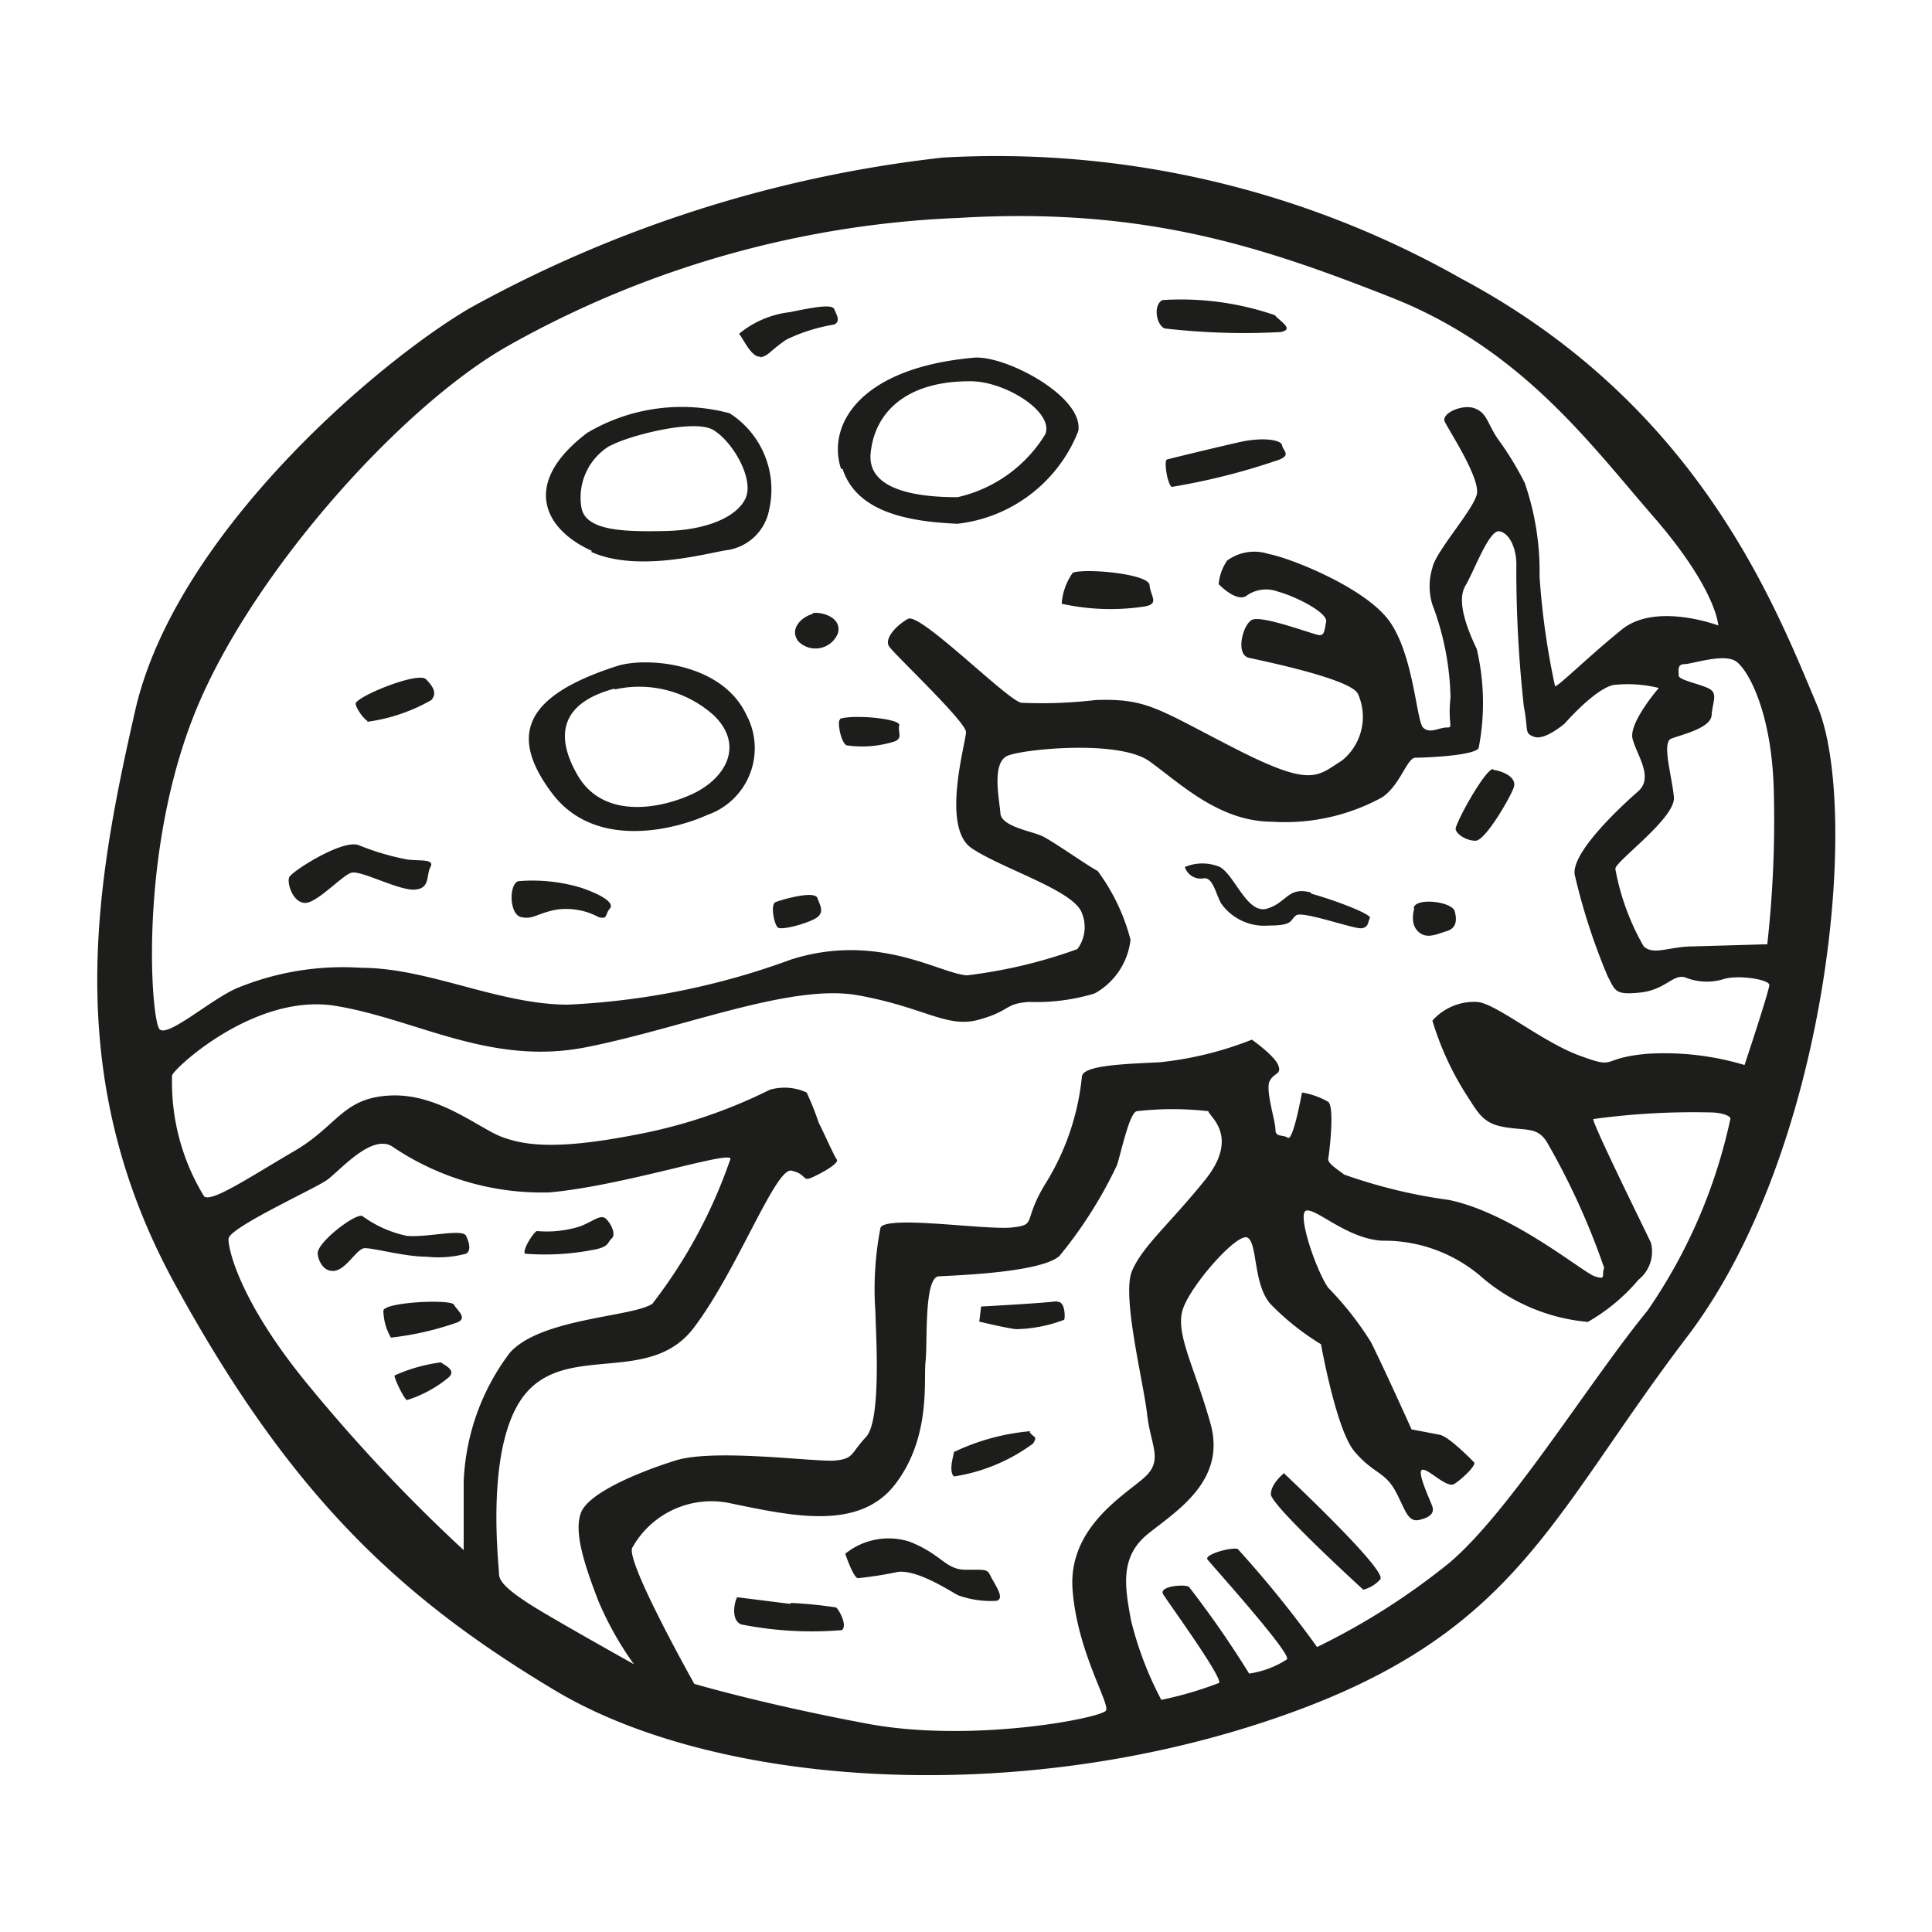
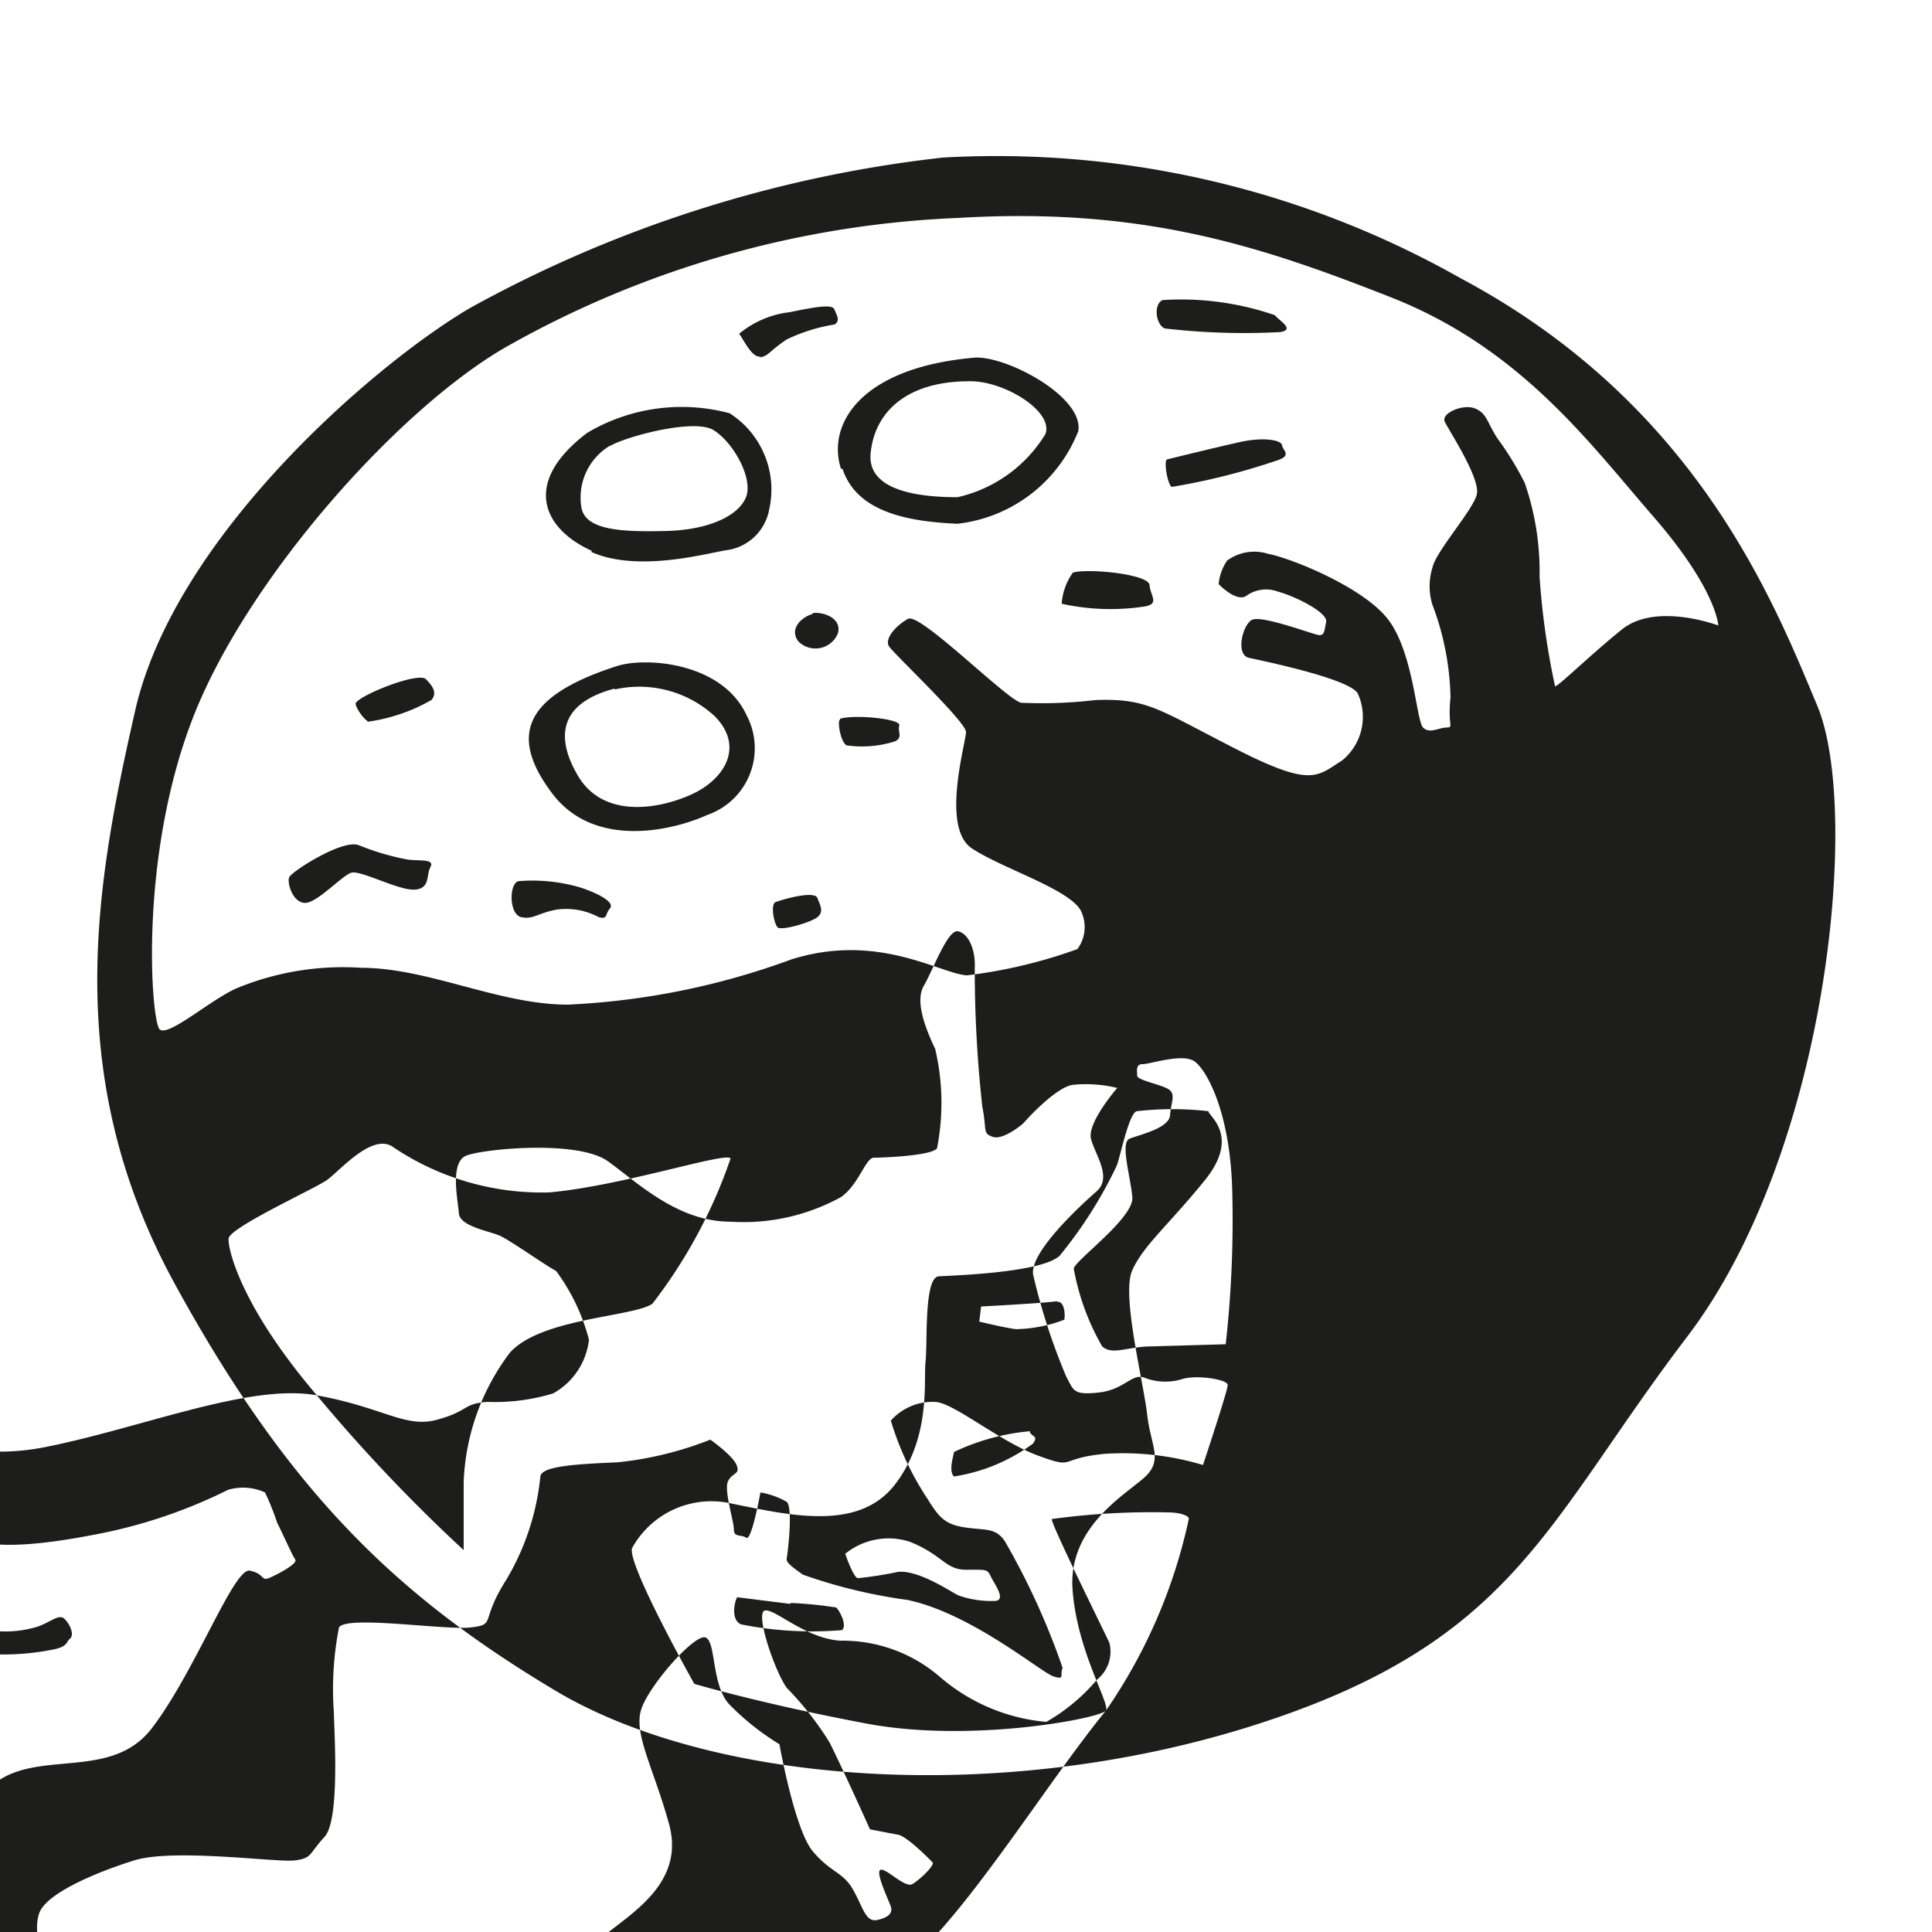
<svg xmlns="http://www.w3.org/2000/svg" width="800px" height="800px" viewBox="0 0 64 64">
-   <path d="m42.42 11c.47-.09 0-.34-.19-.56a9.57 9.57 0 0 0 -3.72-.5c-.31.15-.22.81.07.94a22.81 22.81 0 0 0 3.84.12zm-1.42 3.66c-.84.19-2.23.53-2.34.56s0 .78.15.91a21.75 21.75 0 0 0 3.41-.85c.62-.18.28-.34.25-.53s-.68-.28-1.47-.09zm-13.09.87c.47 1.44 2.18 1.75 3.81 1.82a4.89 4.89 0 0 0 4-3.07c.19-1.15-2.44-2.53-3.47-2.43-3.8.34-4.86 2.25-4.39 3.68zm4.25-2.9c1.12 0 2.75 1 2.47 1.75a4.59 4.59 0 0 1 -2.91 2.09c-.91 0-3-.09-2.88-1.44s1.16-2.4 3.27-2.4zm3.01 7.37a7.51 7.51 0 0 0 2.75.09c.5-.09.19-.34.16-.71s-2.09-.56-2.54-.41a2 2 0 0 0 -.37 1.03zm-10-8.16c.31-.06.28-.18.88-.59a5.73 5.73 0 0 1 1.59-.5c.22-.12.06-.34 0-.5s-.47-.12-1.47.09a3.21 3.21 0 0 0 -1.69.72c.1.07.41.82.72.75zm-5.59 6.44c1.59.72 4 0 4.53-.06a1.66 1.66 0 0 0 1.37-1.34 3 3 0 0 0 -1.31-3.19 6.13 6.13 0 0 0 -4.72.65c-2.19 1.66-1.45 3.19.16 3.91zm.62-3.5c.45-.29 2.78-.94 3.44-.53s1.34 1.63 1.06 2.25-1.28 1.06-2.65 1.09-2.66 0-2.79-.78a2 2 0 0 1 .97-2.06zm3.22 12.22a2.34 2.34 0 0 0 1.31-3.31c-.81-1.75-3.33-1.93-4.28-1.63-3.12 1-3.59 2.32-2.16 4.22s4.1 1.19 5.13.72zm-3.06-4.16a3.69 3.69 0 0 1 3.31.88c1 1 .34 2.09-.75 2.59s-2.94.82-3.78-.62-.44-2.44 1.22-2.88zm6.56-2.5c-.31.07-.81.47-.47.91a.8.8 0 0 0 1.31-.28c.13-.53-.55-.71-.84-.66zm.91 3.5c-.1 0 0 .72.21.85a3.59 3.59 0 0 0 1.6-.13c.28-.12.09-.31.15-.53s-1.49-.37-1.96-.22zm-2.13 6.04c-.19.06-.06.72.06.84s1.1-.16 1.32-.34.09-.38 0-.63-1.08.02-1.38.13zm-8.44.5c.41.09.53-.13 1.19-.25a2.29 2.29 0 0 1 1.38.25c.31.09.21-.1.37-.28s-.22-.44-.94-.69a5.61 5.61 0 0 0 -2.09-.22c-.31.09-.31 1.09.09 1.19zm-7.15-.47c.4 0 1.22-.91 1.53-1s1.56.59 2.09.56.38-.47.53-.75-.37-.19-.78-.25a8.43 8.43 0 0 1 -1.59-.47c-.53-.22-2.23.87-2.31 1.06s.12.85.53.85zm2.06-6a5.86 5.86 0 0 0 2.12-.72c.19-.22.07-.44-.18-.69s-2.13.5-2.32.78c-.06.07.21.5.38.6zm14 29.22-1.75-.22c-.09.15-.22.75.13.9a12 12 0 0 0 3.34.19c.19-.16-.09-.66-.19-.75a13.65 13.65 0 0 0 -1.5-.15zm5.83-1.13c-.69 0-.78-.5-1.87-.93a2.28 2.28 0 0 0 -2.13.4s.25.75.41.81a12.41 12.41 0 0 0 1.34-.21c.69-.07 1.78.68 2 .78a3.21 3.21 0 0 0 1.25.18c.32-.06-.06-.56-.18-.81s-.15-.22-.82-.22zm2.13-4.59a7.36 7.36 0 0 0 -2.53.69c0 .09-.19.62 0 .81a5.91 5.91 0 0 0 2.62-1.09c.17-.26.01-.19-.11-.38zm.9-4.31c-.28.06-2.53.18-2.53.18l-.06.5s.91.22 1.22.25a4.71 4.71 0 0 0 1.59-.31c.04-.06.04-.66-.25-.59zm7.53 5.68s-.46.35-.46.72 3.06 3.16 3.06 3.16a1.11 1.11 0 0 0 .56-.34c.28-.26-3.08-3.41-3.18-3.51zm.88-19.21c-.78-.22-.81.34-1.47.53s-1.06-1.1-1.56-1.38a1.5 1.5 0 0 0 -1.16 0 .55.55 0 0 0 .6.38c.31-.07.4.43.59.81a1.75 1.75 0 0 0 1.59.75c.85 0 .69-.19.91-.34s1.91.46 2.16.43.21-.22.28-.34-1.18-.6-1.96-.81zm3.41.5c0 .06-.16.5.12.78s.63.09.94 0 .37-.32.28-.66-1.36-.47-1.36-.09zm2.62-4.6c-.28 0-1.28 1.84-1.25 2s.34.38.66.38 1.12-1.38 1.26-1.75-.41-.57-.69-.6zm10.73-2.09c-1.44-3.44-4-10-11.81-14.16a31.23 31.23 0 0 0 -17.16-4 42 42 0 0 0 -15.69 5c-3.18 1.88-9.75 7.56-11.06 13.31s-2.48 12.07 1.31 19 7.38 10.35 12.6 13.47 14.81 3.85 23.31 1.1 9.5-6.66 14.19-12.82 5.75-17.47 4.31-20.9zm-54.91 10.72c-.28-.25-.71-5.66 1.1-10.32s6.9-10.34 10.47-12.34a33.1 33.1 0 0 1 14.87-4.22c6.14-.37 10.06.94 14.35 2.63s6.56 4.81 8.68 7.25 2.16 3.62 2.16 3.62-2.06-.78-3.19.13-2.22 2-2.22 1.87a25.17 25.17 0 0 1 -.51-3.62 9 9 0 0 0 -.49-3.1 10.1 10.1 0 0 0 -.9-1.47c-.35-.53-.35-.84-.75-1s-1.13.16-1 .44 1.19 1.88 1.06 2.41-1.37 1.9-1.47 2.43a2.06 2.06 0 0 0 0 1.22 9.18 9.18 0 0 1 .6 3.07c-.1.93.12 1-.13 1s-.56.22-.78 0-.31-2.41-1.12-3.53-3.32-2.1-4-2.22a1.52 1.52 0 0 0 -1.37.22 1.64 1.64 0 0 0 -.28.78s.56.59.9.4a1.12 1.12 0 0 1 1.07-.15c.56.15 1.65.69 1.59 1s-.06.44-.22.44-1.94-.69-2.25-.5-.53 1.15-.09 1.25 3.44.71 3.62 1.21a1.86 1.86 0 0 1 -.53 2.19c-.84.53-1 .91-3.56-.4s-2.9-1.66-4.61-1.6a15.16 15.16 0 0 1 -2.46.09c-.47-.09-3.35-3-3.75-2.78s-.79.66-.63.91 2.55 2.5 2.55 2.84-.84 3.16.19 3.85 3.4 1.4 3.65 2.15a1.22 1.22 0 0 1 -.15 1.19 16.48 16.48 0 0 1 -3.66.87c-.9-.06-2.94-1.43-5.81-.53a24.66 24.66 0 0 1 -7.41 1.5c-2.28 0-4.62-1.22-6.84-1.22a9.21 9.21 0 0 0 -4.16.69c-.89.41-2.23 1.6-2.52 1.35zm10.07 17.25a54.52 54.52 0 0 1 -5-5.29c-2.57-3.06-2.85-4.93-2.78-5.06.16-.4 2.84-1.62 3.25-1.91s1.46-1.53 2.15-1.12a8.83 8.83 0 0 0 5.22 1.53c2.44-.22 5.91-1.37 6-1.12a16.69 16.69 0 0 1 -2.59 4.81c-.66.44-3.69.47-4.72 1.62a7.57 7.57 0 0 0 -1.53 4.28zm21.28 5.31c-.13.25-4.44 1.09-7.91.44s-5.73-1.32-5.73-1.32-2.25-4-2.06-4.5a3 3 0 0 1 3.31-1.47c2 .41 4.22.91 5.41-.65s.93-3.44 1-4.06-.06-2.79.44-2.82 3.4-.12 4-.68a14.43 14.43 0 0 0 1.9-3c.13-.38.41-1.75.66-1.79a10.37 10.37 0 0 1 2.37 0c0 .16 1.07.82-.12 2.29s-2.06 2.18-2.41 3 .38 3.68.5 4.75.56 1.53-.12 2.12-2.5 1.66-2.35 3.69 1.23 3.75 1.11 4zm17.94-13.25c-1.94 2.37-4.58 6.69-6.58 8.37a22.84 22.84 0 0 1 -4.37 2.78 36.83 36.83 0 0 0 -2.63-3.25c-.25-.06-1.12.19-1 .35s2.82 3.15 2.63 3.31a3.15 3.15 0 0 1 -1.25.47 33.11 33.11 0 0 0 -2-2.88c-.22-.09-1 0-.85.25s2 2.79 1.85 2.94a12.12 12.12 0 0 1 -1.91.56 11.43 11.43 0 0 1 -1-2.62c-.22-1.16-.37-2.13.56-2.88s2.6-1.75 2.07-3.65-1.19-3-.91-3.81 1.81-2.54 2.14-2.35.18 1.53.75 2.19a8.46 8.46 0 0 0 1.68 1.34s.5 2.82 1.1 3.54 1 .68 1.34 1.28.41 1.09.81 1 .5-.25.44-.44-.53-1.16-.34-1.22.81.62 1.06.47.75-.63.66-.72-.82-.84-1.13-.91l-.94-.18s-.9-2-1.34-2.88a10.47 10.47 0 0 0 -1.42-1.81c-.4-.56-1.06-2.5-.72-2.56s1.35.93 2.5 1a4.93 4.93 0 0 1 3.32 1.22 6.23 6.23 0 0 0 3.5 1.47 6.27 6.27 0 0 0 1.68-1.4 1.19 1.19 0 0 0 .41-1.22c-.16-.35-1.94-3.94-1.91-4.1a24.37 24.37 0 0 1 3.85-.22c.44 0 .72.13.69.22a17.68 17.68 0 0 1 -2.74 6.34zm3.21-8.13a9.21 9.21 0 0 0 -3.25-.37c-1.59.15-.93.53-2.21.06s-2.79-1.75-3.41-1.78a1.85 1.85 0 0 0 -1.47.62 9.81 9.81 0 0 0 1.22 2.6c.37.59.56.84 1.25.94s1 0 1.31.46a24 24 0 0 1 1.91 4.19c-.1.25.09.41-.31.28s-2.72-2.09-4.83-2.53a17.31 17.31 0 0 1 -3.47-.84c-.25-.19-.56-.38-.53-.53s.22-1.69 0-1.88a2.6 2.6 0 0 0 -.87-.31s-.29 1.62-.47 1.5-.41 0-.41-.28-.34-1.31-.19-1.6.41-.21.28-.53-.87-.84-.87-.84a11.51 11.51 0 0 1 -3.06.75c-1.35.06-2.53.12-2.57.47a8.27 8.27 0 0 1 -1.14 3.44c-.87 1.37-.31 1.46-1.16 1.56s-4.12-.41-4.37 0a10.57 10.57 0 0 0 -.17 2.81c0 .5.22 3.56-.31 4.13s-.4.71-1 .78-4-.41-5.31 0-2.88 1.09-3.13 1.72.1 1.71.57 2.93a10.73 10.73 0 0 0 1.18 2.1s-2.81-1.57-3.47-2-1-.72-1-1-.5-4.38.91-6 4.09-.25 5.53-2.13 2.72-5.34 3.25-5.22.34.38.69.22.9-.47.81-.59-.44-.91-.6-1.22a8.84 8.84 0 0 0 -.4-1 1.75 1.75 0 0 0 -1.22-.09 16.88 16.88 0 0 1 -4.5 1.5c-2.59.5-3.63.34-4.38.06s-2.09-1.44-3.68-1.37-1.75 1-3.19 1.84-2.75 1.72-2.99 1.5a7.25 7.25 0 0 1 -1.06-4c0-.18 2.72-2.75 5.41-2.31s5.12 2 8.31 1.37 6.78-2.12 9-1.72 2.94 1.1 4 .81.84-.53 1.66-.59a6.67 6.67 0 0 0 2.18-.28 2.33 2.33 0 0 0 1.19-1.78 6.62 6.62 0 0 0 -1.09-2.28c-.32-.16-1.5-1-1.85-1.16s-1.34-.31-1.37-.75-.31-1.69.25-1.91 3.69-.53 4.69.19 2.31 2 4.06 2a6.69 6.69 0 0 0 3.65-.81c.6-.41.82-1.31 1.1-1.31s1.9-.06 2.09-.31a7.82 7.82 0 0 0 -.06-3.29c-.28-.59-.69-1.56-.38-2.09s.79-1.87 1.13-1.81.59.59.56 1.22a41.57 41.57 0 0 0 .25 4.59c.16.81 0 .88.35 1s1-.44 1-.44 1-1.15 1.62-1.28a4.34 4.34 0 0 1 1.5.1s-1 1.15-.87 1.68.72 1.28.18 1.75-2.26 2.06-2.09 2.78a20.59 20.59 0 0 0 1.09 3.35c.25.46.22.62 1.07.53s1.09-.63 1.5-.5a1.9 1.9 0 0 0 1.25.06c.46-.16 1.53 0 1.53.19s-.82 2.65-.82 2.65zm.75-4-2.43.07c-.82 0-1.32.31-1.66 0a8 8 0 0 1 -.94-2.57c0-.25 2-1.68 1.94-2.37s-.41-1.81-.09-1.94 1.31-.34 1.34-.78.22-.72-.09-.88-1-.28-1-.43-.06-.38.19-.38 1.31-.37 1.71-.09 1.19 1.69 1.25 4.31a37.08 37.08 0 0 1 -.22 5.09zm-45.06 9.66a3.82 3.82 0 0 1 -1.48-.66c-.25-.09-1.58.94-1.47 1.28 0 .1.13.57.53.54s.75-.72 1-.75 1.32.28 2.07.28a3.58 3.58 0 0 0 1.31-.1c.16-.09.12-.34 0-.59s-1.27.06-1.96 0zm6.13.47c.59-.1.5-.25.65-.38s0-.47-.18-.65-.44.09-.88.25a3.65 3.65 0 0 1 -1.41.15c-.09 0-.5.63-.4.75a8.35 8.35 0 0 0 2.22-.12zm-6.91 2a1.84 1.84 0 0 0 .25.9 9.91 9.91 0 0 0 2.19-.5c.37-.15 0-.4-.1-.59s-2.27-.09-2.34.19zm1.91 1.72a5.38 5.38 0 0 0 -1.53.43c-.07 0 .28.75.4.82a4.06 4.06 0 0 0 1.38-.75c.28-.25-.16-.41-.25-.5z" fill="#1d1d1b" />
+   <path d="m42.42 11c.47-.09 0-.34-.19-.56a9.57 9.57 0 0 0 -3.72-.5c-.31.15-.22.81.07.94a22.81 22.81 0 0 0 3.84.12zm-1.42 3.66c-.84.19-2.23.53-2.34.56s0 .78.15.91a21.75 21.75 0 0 0 3.41-.85c.62-.18.28-.34.25-.53s-.68-.28-1.47-.09zm-13.09.87c.47 1.44 2.18 1.75 3.81 1.82a4.89 4.89 0 0 0 4-3.07c.19-1.15-2.44-2.53-3.47-2.43-3.8.34-4.86 2.25-4.39 3.68zm4.25-2.9c1.12 0 2.75 1 2.47 1.75a4.59 4.59 0 0 1 -2.91 2.09c-.91 0-3-.09-2.88-1.44s1.16-2.4 3.27-2.4zm3.01 7.37a7.51 7.51 0 0 0 2.75.09c.5-.09.19-.34.16-.71s-2.09-.56-2.54-.41a2 2 0 0 0 -.37 1.03zm-10-8.16c.31-.06.28-.18.88-.59a5.73 5.73 0 0 1 1.59-.5c.22-.12.06-.34 0-.5s-.47-.12-1.47.09a3.21 3.21 0 0 0 -1.69.72c.1.07.41.82.72.75zm-5.59 6.44c1.59.72 4 0 4.53-.06a1.66 1.66 0 0 0 1.37-1.34 3 3 0 0 0 -1.31-3.19 6.13 6.13 0 0 0 -4.72.65c-2.19 1.66-1.45 3.19.16 3.91zm.62-3.5c.45-.29 2.78-.94 3.44-.53s1.34 1.63 1.06 2.25-1.28 1.06-2.65 1.09-2.66 0-2.79-.78a2 2 0 0 1 .97-2.06zm3.22 12.22a2.34 2.34 0 0 0 1.31-3.31c-.81-1.75-3.33-1.93-4.28-1.63-3.12 1-3.59 2.32-2.16 4.22s4.1 1.19 5.13.72zm-3.06-4.16a3.69 3.69 0 0 1 3.31.88c1 1 .34 2.09-.75 2.59s-2.94.82-3.78-.62-.44-2.44 1.22-2.88zm6.56-2.5c-.31.07-.81.47-.47.91a.8.8 0 0 0 1.31-.28c.13-.53-.55-.71-.84-.66zm.91 3.5c-.1 0 0 .72.21.85a3.59 3.59 0 0 0 1.6-.13c.28-.12.09-.31.15-.53s-1.49-.37-1.96-.22zm-2.13 6.04c-.19.06-.06.72.06.84s1.1-.16 1.32-.34.09-.38 0-.63-1.08.02-1.38.13zm-8.44.5c.41.09.53-.13 1.19-.25a2.29 2.29 0 0 1 1.38.25c.31.09.21-.1.37-.28s-.22-.44-.94-.69a5.61 5.61 0 0 0 -2.09-.22c-.31.09-.31 1.09.09 1.19zm-7.15-.47c.4 0 1.22-.91 1.53-1s1.56.59 2.09.56.38-.47.53-.75-.37-.19-.78-.25a8.43 8.43 0 0 1 -1.59-.47c-.53-.22-2.23.87-2.31 1.06s.12.85.53.85zm2.06-6a5.86 5.86 0 0 0 2.12-.72c.19-.22.07-.44-.18-.69s-2.13.5-2.32.78c-.06.07.21.5.38.6zm14 29.22-1.75-.22c-.09.15-.22.75.13.9a12 12 0 0 0 3.34.19c.19-.16-.09-.66-.19-.75a13.65 13.65 0 0 0 -1.5-.15zm5.83-1.13c-.69 0-.78-.5-1.87-.93a2.28 2.28 0 0 0 -2.13.4s.25.75.41.81a12.41 12.41 0 0 0 1.34-.21c.69-.07 1.78.68 2 .78a3.21 3.21 0 0 0 1.25.18c.32-.06-.06-.56-.18-.81s-.15-.22-.82-.22zm2.13-4.59a7.36 7.36 0 0 0 -2.53.69c0 .09-.19.62 0 .81a5.91 5.91 0 0 0 2.62-1.09c.17-.26.01-.19-.11-.38zm.9-4.31c-.28.06-2.53.18-2.53.18l-.06.5s.91.22 1.22.25a4.71 4.71 0 0 0 1.59-.31c.04-.06.04-.66-.25-.59zm7.53 5.68s-.46.35-.46.72 3.06 3.16 3.06 3.16a1.11 1.11 0 0 0 .56-.34c.28-.26-3.08-3.41-3.18-3.51zm.88-19.21c-.78-.22-.81.34-1.47.53s-1.06-1.1-1.56-1.38a1.5 1.5 0 0 0 -1.16 0 .55.55 0 0 0 .6.38c.31-.07.4.43.59.81a1.75 1.75 0 0 0 1.59.75c.85 0 .69-.19.91-.34s1.91.46 2.16.43.21-.22.28-.34-1.18-.6-1.96-.81zm3.41.5c0 .06-.16.5.12.78s.63.09.94 0 .37-.32.28-.66-1.36-.47-1.36-.09zm2.62-4.6c-.28 0-1.28 1.84-1.25 2s.34.38.66.38 1.12-1.38 1.26-1.75-.41-.57-.69-.6zm10.73-2.09c-1.44-3.44-4-10-11.81-14.16a31.23 31.23 0 0 0 -17.16-4 42 42 0 0 0 -15.69 5c-3.18 1.88-9.75 7.56-11.06 13.31s-2.48 12.07 1.31 19 7.38 10.35 12.6 13.47 14.81 3.85 23.31 1.1 9.5-6.66 14.19-12.82 5.75-17.47 4.31-20.9zm-54.91 10.72c-.28-.25-.71-5.66 1.1-10.32s6.9-10.34 10.47-12.34a33.1 33.1 0 0 1 14.87-4.22c6.14-.37 10.06.94 14.35 2.63s6.56 4.81 8.68 7.25 2.16 3.62 2.16 3.62-2.06-.78-3.19.13-2.22 2-2.22 1.87a25.17 25.17 0 0 1 -.51-3.62 9 9 0 0 0 -.49-3.1 10.1 10.1 0 0 0 -.9-1.47c-.35-.53-.35-.84-.75-1s-1.13.16-1 .44 1.19 1.88 1.06 2.41-1.37 1.9-1.47 2.43a2.06 2.06 0 0 0 0 1.22 9.18 9.18 0 0 1 .6 3.07c-.1.93.12 1-.13 1s-.56.22-.78 0-.31-2.41-1.12-3.53-3.32-2.1-4-2.22a1.52 1.52 0 0 0 -1.37.22 1.64 1.64 0 0 0 -.28.78s.56.59.9.4a1.12 1.12 0 0 1 1.07-.15c.56.15 1.65.69 1.59 1s-.06.44-.22.44-1.94-.69-2.25-.5-.53 1.15-.09 1.25 3.44.71 3.62 1.21a1.86 1.86 0 0 1 -.53 2.19c-.84.53-1 .91-3.56-.4s-2.9-1.66-4.61-1.6a15.16 15.16 0 0 1 -2.46.09c-.47-.09-3.35-3-3.75-2.78s-.79.66-.63.91 2.55 2.5 2.55 2.84-.84 3.16.19 3.85 3.4 1.4 3.65 2.15a1.22 1.22 0 0 1 -.15 1.19 16.48 16.48 0 0 1 -3.66.87c-.9-.06-2.94-1.43-5.81-.53a24.66 24.66 0 0 1 -7.41 1.5c-2.28 0-4.62-1.22-6.84-1.22a9.21 9.21 0 0 0 -4.16.69c-.89.41-2.23 1.6-2.52 1.35zm10.07 17.25a54.52 54.52 0 0 1 -5-5.29c-2.57-3.06-2.85-4.93-2.78-5.06.16-.4 2.84-1.62 3.25-1.91s1.46-1.53 2.15-1.12a8.83 8.83 0 0 0 5.22 1.53c2.44-.22 5.91-1.37 6-1.12a16.69 16.69 0 0 1 -2.59 4.81c-.66.44-3.69.47-4.72 1.62a7.57 7.57 0 0 0 -1.53 4.28zm21.28 5.31c-.13.25-4.44 1.09-7.91.44s-5.73-1.32-5.73-1.32-2.25-4-2.06-4.5a3 3 0 0 1 3.31-1.47c2 .41 4.22.91 5.41-.65s.93-3.44 1-4.06-.06-2.79.44-2.82 3.4-.12 4-.68a14.43 14.43 0 0 0 1.9-3c.13-.38.41-1.75.66-1.79a10.37 10.37 0 0 1 2.37 0c0 .16 1.07.82-.12 2.29s-2.06 2.18-2.41 3 .38 3.68.5 4.75.56 1.53-.12 2.12-2.5 1.66-2.35 3.69 1.23 3.75 1.11 4zc-1.94 2.37-4.58 6.69-6.58 8.37a22.84 22.84 0 0 1 -4.37 2.78 36.83 36.83 0 0 0 -2.63-3.25c-.25-.06-1.12.19-1 .35s2.82 3.15 2.63 3.31a3.15 3.15 0 0 1 -1.25.47 33.11 33.11 0 0 0 -2-2.88c-.22-.09-1 0-.85.25s2 2.79 1.85 2.94a12.12 12.12 0 0 1 -1.91.56 11.43 11.43 0 0 1 -1-2.62c-.22-1.16-.37-2.13.56-2.88s2.6-1.75 2.07-3.65-1.19-3-.91-3.81 1.81-2.54 2.14-2.35.18 1.53.75 2.19a8.46 8.46 0 0 0 1.68 1.34s.5 2.82 1.1 3.54 1 .68 1.34 1.28.41 1.09.81 1 .5-.25.44-.44-.53-1.16-.34-1.22.81.62 1.06.47.75-.63.66-.72-.82-.84-1.13-.91l-.94-.18s-.9-2-1.34-2.88a10.47 10.47 0 0 0 -1.42-1.81c-.4-.56-1.06-2.5-.72-2.56s1.35.93 2.5 1a4.93 4.93 0 0 1 3.32 1.22 6.23 6.23 0 0 0 3.5 1.47 6.27 6.27 0 0 0 1.68-1.4 1.19 1.19 0 0 0 .41-1.22c-.16-.35-1.94-3.94-1.91-4.1a24.37 24.37 0 0 1 3.85-.22c.44 0 .72.13.69.22a17.68 17.68 0 0 1 -2.74 6.34zm3.21-8.13a9.21 9.21 0 0 0 -3.25-.37c-1.59.15-.93.53-2.21.06s-2.79-1.75-3.41-1.78a1.85 1.85 0 0 0 -1.47.62 9.81 9.81 0 0 0 1.22 2.6c.37.59.56.84 1.25.94s1 0 1.31.46a24 24 0 0 1 1.91 4.19c-.1.25.09.41-.31.28s-2.72-2.09-4.83-2.53a17.31 17.31 0 0 1 -3.47-.84c-.25-.19-.56-.38-.53-.53s.22-1.69 0-1.88a2.6 2.6 0 0 0 -.87-.31s-.29 1.62-.47 1.5-.41 0-.41-.28-.34-1.31-.19-1.6.41-.21.28-.53-.87-.84-.87-.84a11.51 11.51 0 0 1 -3.06.75c-1.35.06-2.53.12-2.57.47a8.27 8.27 0 0 1 -1.14 3.44c-.87 1.37-.31 1.46-1.16 1.56s-4.12-.41-4.37 0a10.57 10.57 0 0 0 -.17 2.81c0 .5.22 3.56-.31 4.13s-.4.71-1 .78-4-.41-5.31 0-2.88 1.09-3.13 1.72.1 1.71.57 2.93a10.73 10.73 0 0 0 1.18 2.1s-2.81-1.57-3.47-2-1-.72-1-1-.5-4.38.91-6 4.09-.25 5.53-2.13 2.72-5.34 3.25-5.22.34.38.69.22.9-.47.81-.59-.44-.91-.6-1.22a8.84 8.84 0 0 0 -.4-1 1.75 1.75 0 0 0 -1.22-.09 16.88 16.88 0 0 1 -4.5 1.5c-2.59.5-3.63.34-4.38.06s-2.09-1.44-3.68-1.37-1.75 1-3.19 1.84-2.75 1.72-2.99 1.5a7.25 7.25 0 0 1 -1.06-4c0-.18 2.72-2.75 5.41-2.31s5.12 2 8.31 1.37 6.78-2.12 9-1.72 2.94 1.1 4 .81.84-.53 1.66-.59a6.67 6.67 0 0 0 2.18-.28 2.33 2.33 0 0 0 1.19-1.78 6.62 6.62 0 0 0 -1.09-2.28c-.32-.16-1.5-1-1.85-1.16s-1.34-.31-1.37-.75-.31-1.69.25-1.91 3.69-.53 4.69.19 2.31 2 4.06 2a6.69 6.69 0 0 0 3.65-.81c.6-.41.82-1.31 1.1-1.31s1.9-.06 2.09-.31a7.82 7.82 0 0 0 -.06-3.29c-.28-.59-.69-1.56-.38-2.09s.79-1.87 1.13-1.81.59.59.56 1.22a41.57 41.57 0 0 0 .25 4.59c.16.81 0 .88.35 1s1-.44 1-.44 1-1.15 1.62-1.28a4.34 4.34 0 0 1 1.5.1s-1 1.15-.87 1.68.72 1.28.18 1.75-2.26 2.06-2.09 2.78a20.59 20.59 0 0 0 1.09 3.35c.25.46.22.62 1.07.53s1.09-.63 1.5-.5a1.9 1.9 0 0 0 1.25.06c.46-.16 1.53 0 1.53.19s-.82 2.65-.82 2.65zm.75-4-2.43.07c-.82 0-1.32.31-1.66 0a8 8 0 0 1 -.94-2.57c0-.25 2-1.68 1.94-2.37s-.41-1.81-.09-1.94 1.31-.34 1.34-.78.22-.72-.09-.88-1-.28-1-.43-.06-.38.19-.38 1.31-.37 1.71-.09 1.19 1.69 1.25 4.31a37.08 37.08 0 0 1 -.22 5.09zm-45.06 9.66a3.82 3.82 0 0 1 -1.48-.66c-.25-.09-1.58.94-1.47 1.28 0 .1.13.57.53.54s.75-.72 1-.75 1.32.28 2.07.28a3.58 3.58 0 0 0 1.31-.1c.16-.09.12-.34 0-.59s-1.27.06-1.96 0zm6.13.47c.59-.1.5-.25.65-.38s0-.47-.18-.65-.44.09-.88.25a3.65 3.65 0 0 1 -1.41.15c-.09 0-.5.63-.4.75a8.35 8.35 0 0 0 2.22-.12zm-6.91 2a1.84 1.84 0 0 0 .25.9 9.91 9.91 0 0 0 2.19-.5c.37-.15 0-.4-.1-.59s-2.27-.09-2.34.19zm1.91 1.72a5.38 5.38 0 0 0 -1.53.43c-.07 0 .28.75.4.82a4.06 4.06 0 0 0 1.38-.75c.28-.25-.16-.41-.25-.5z" fill="#1d1d1b" />
</svg>